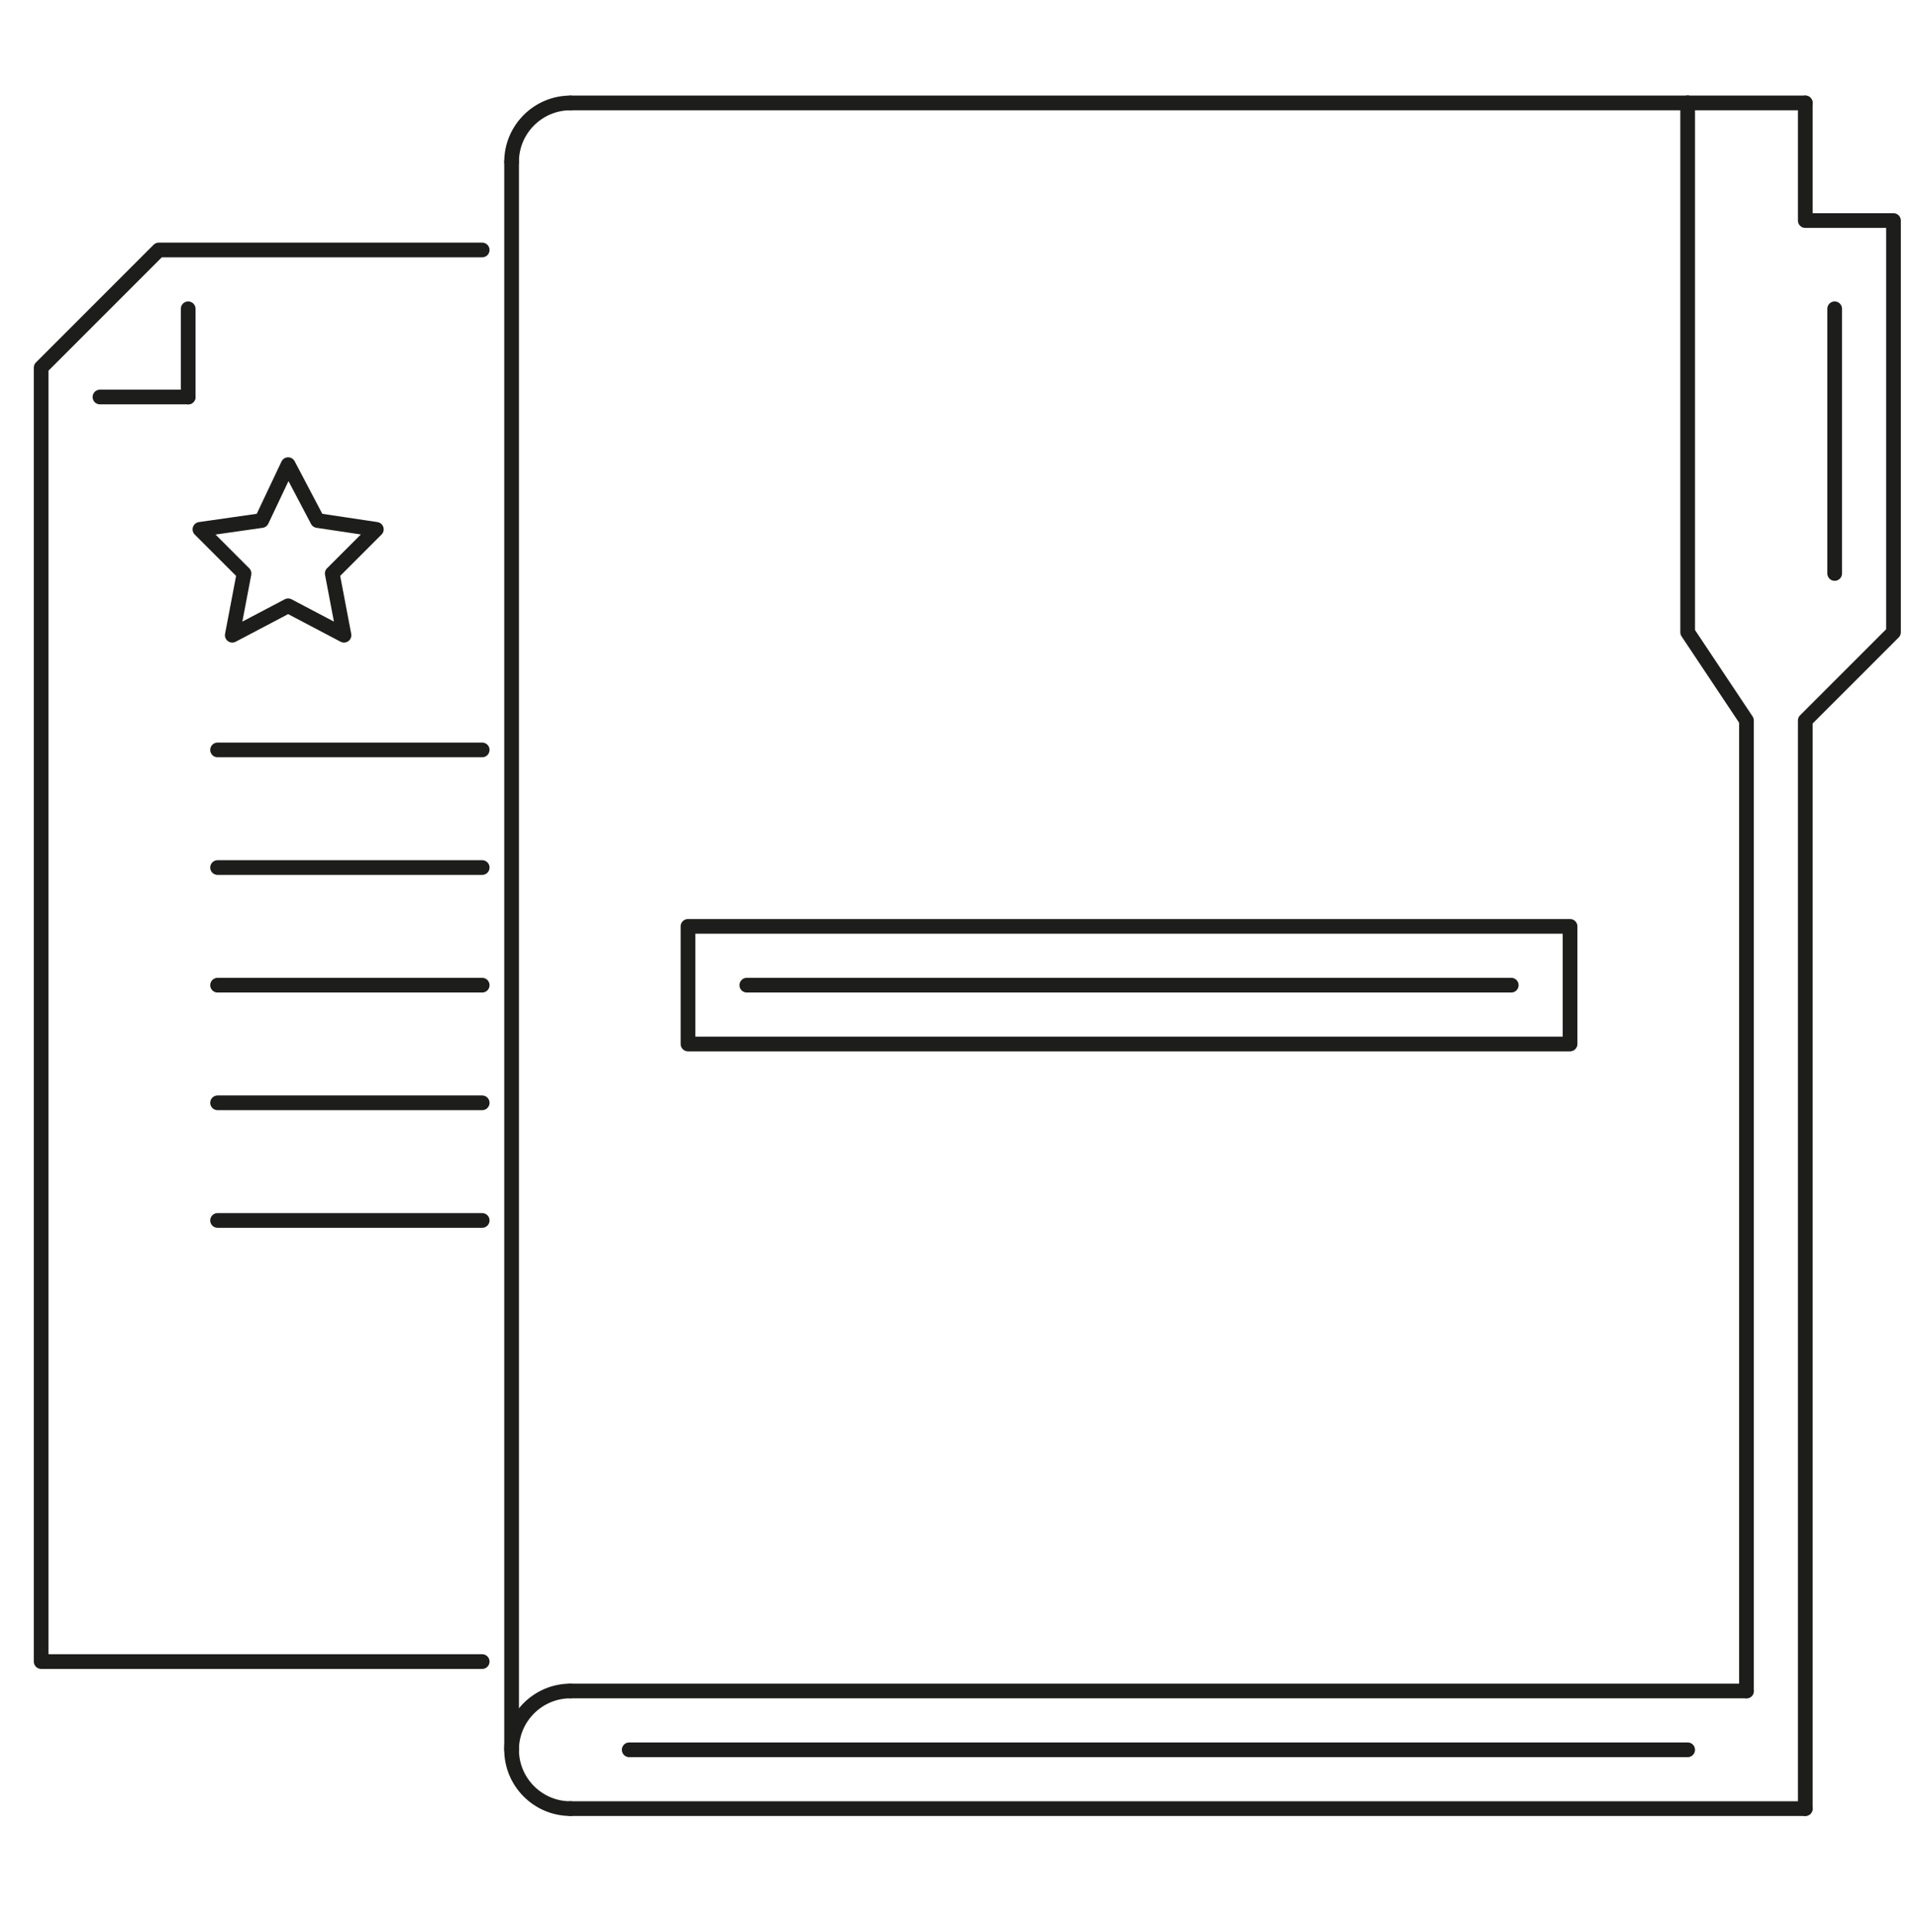
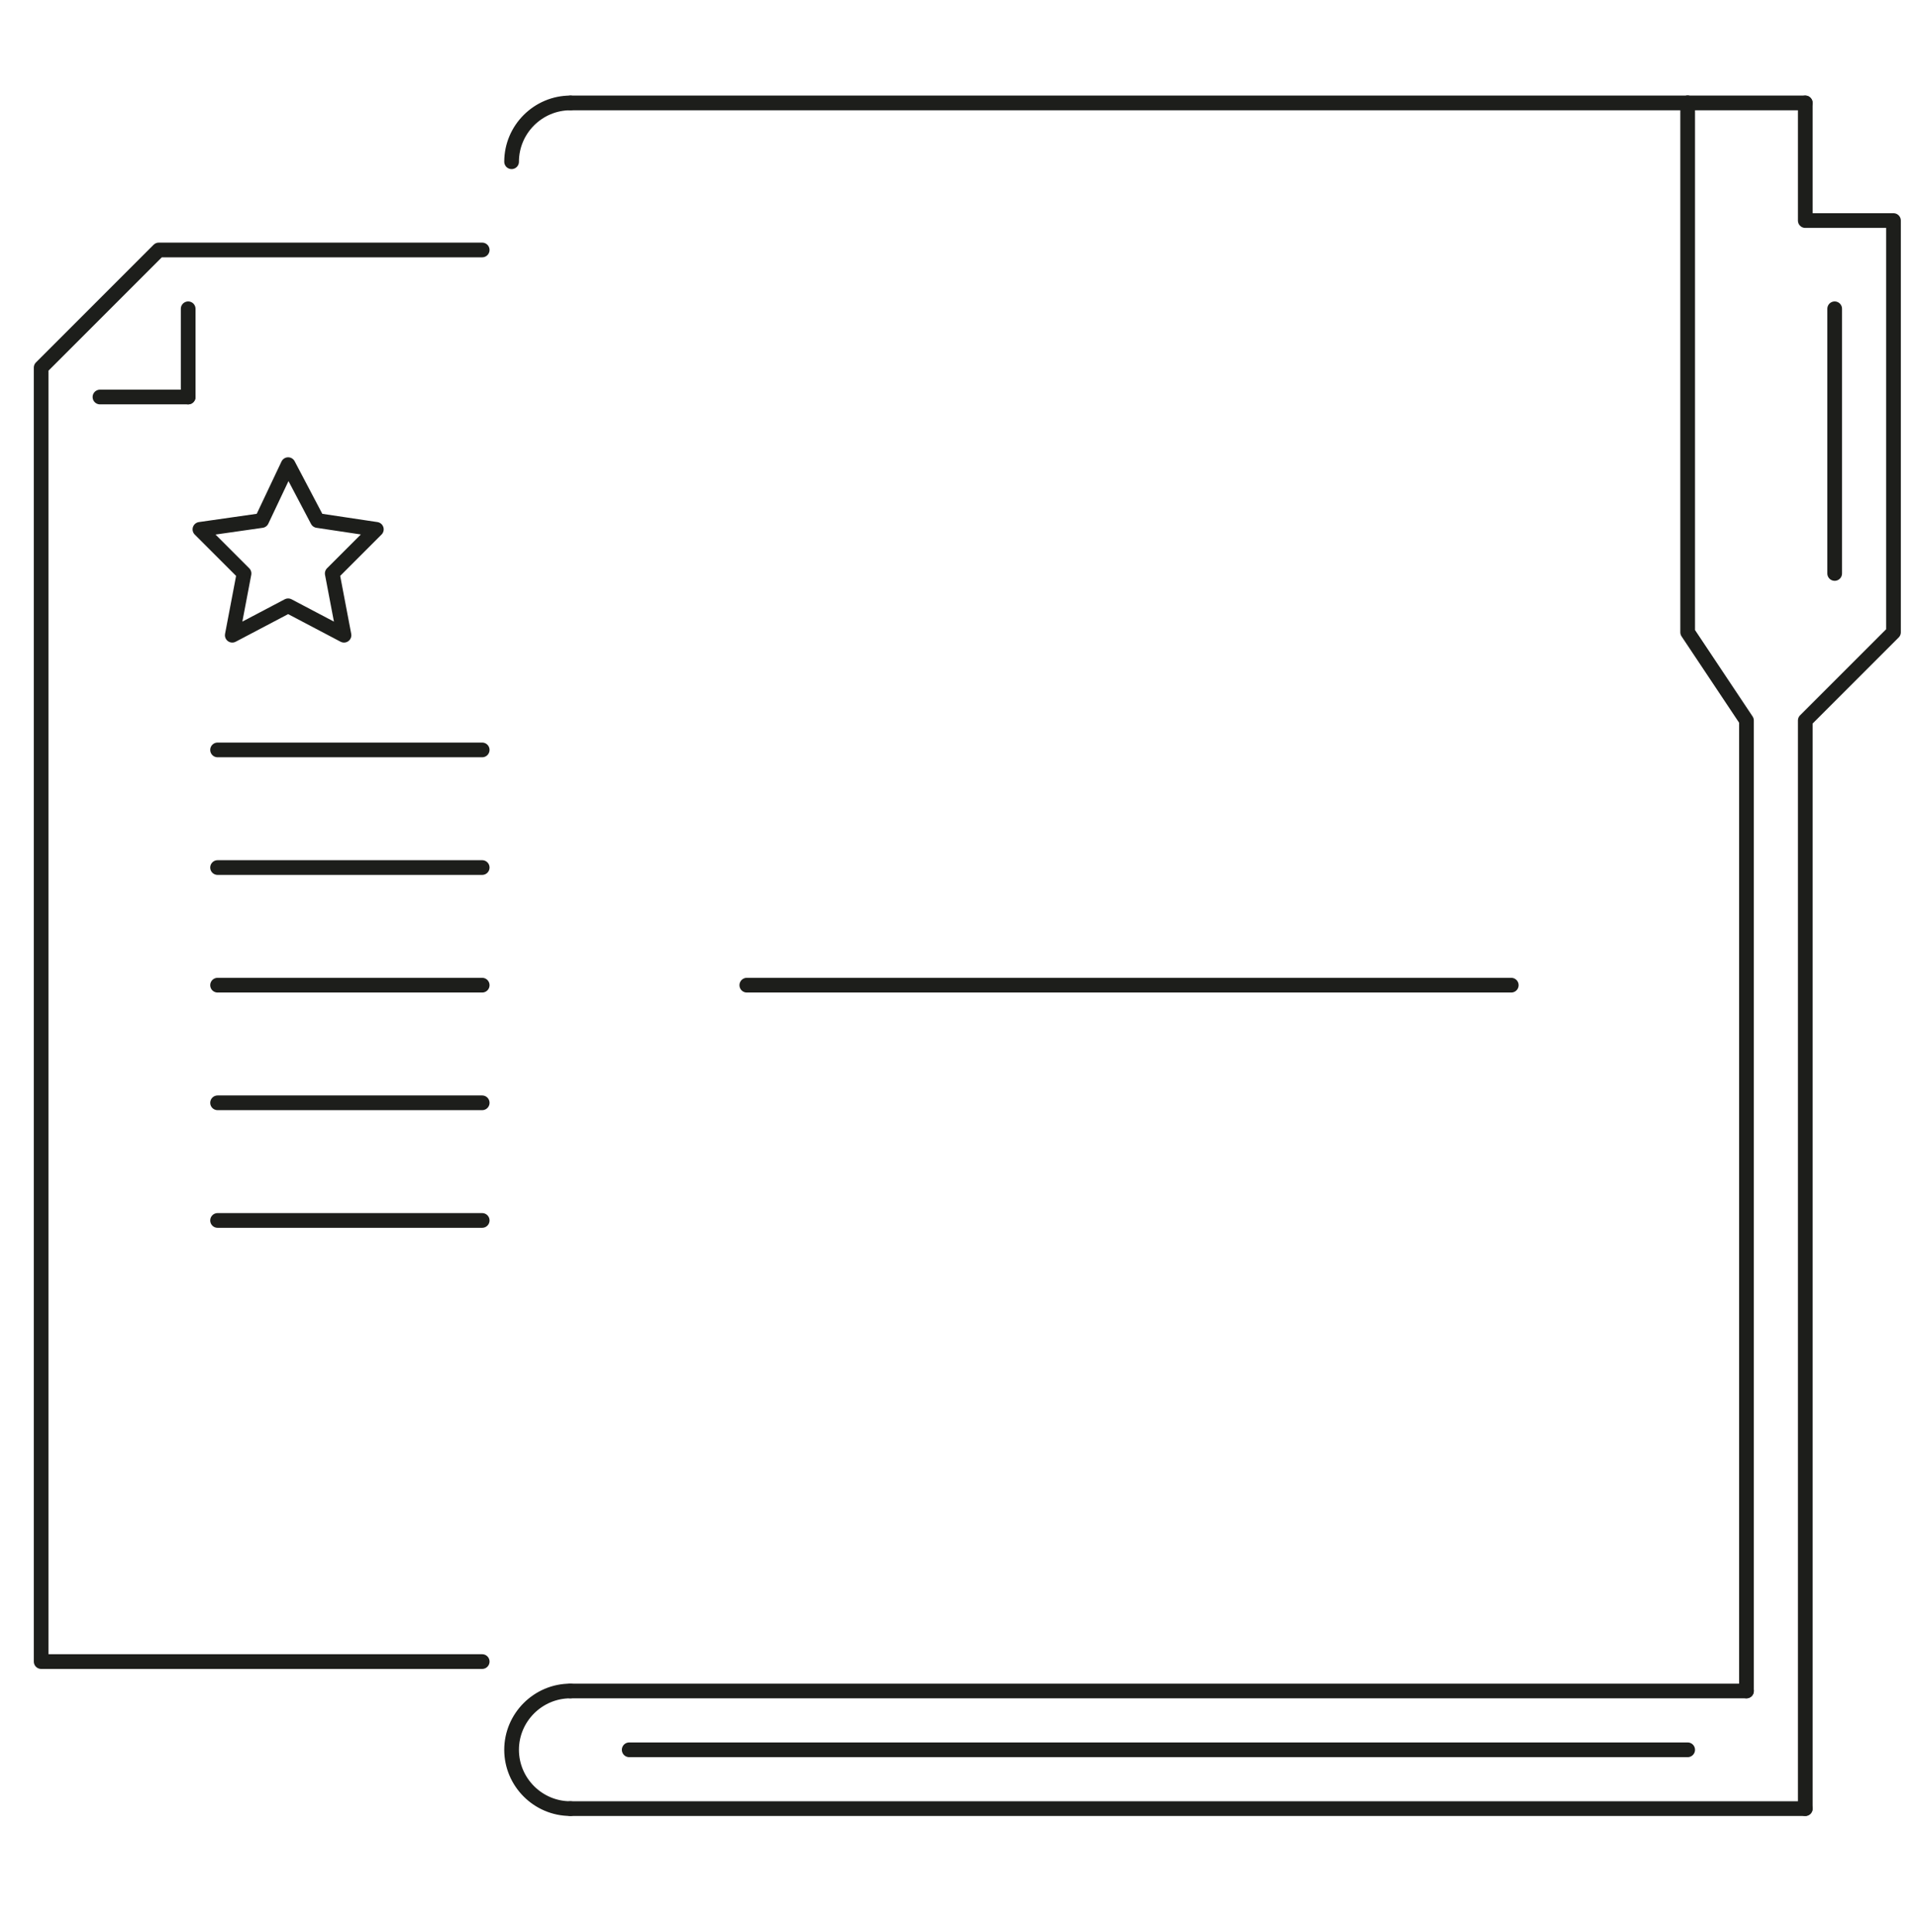
<svg xmlns="http://www.w3.org/2000/svg" version="1.1" id="Livello_1" x="0px" y="0px" viewBox="0 0 65.2 65.7" style="enable-background:new 0 0 65.2 65.7;" xml:space="preserve">
  <style type="text/css">
	.st0{fill:none;}
	.st1{opacity:0.2;}
	.st2{opacity:0.1;}
	.st3{opacity:0.3;}
	.st4{opacity:0.2;fill:none;}
	.st5{fill:none;stroke:#1D1E1B;stroke-width:0.5;stroke-linecap:round;stroke-linejoin:round;stroke-miterlimit:10;}
</style>
  <g id="_x37__document_x2C__folder_x2C__data_x2C__business_x2C__job_x2C__work_x2C__office">
    <polygon class="st0" points="17.4,8.5 17.4,56.5 16.4,56.5 1.4,56.5 1.4,13.7 5.4,8.5 16.4,8.5  " />
    <rect x="23.4" y="31.5" class="st0" width="30" height="4" />
    <path class="st0" d="M59.4,24.5l-2-3v-18h4v4h3v14l-3,3v37h-42c-1.1,0-2-0.9-2-2s0.9-2,2-2h40V24.5z" />
    <g class="st1">
-       <path class="st0" d="M18.4,59.5c0-1.1,0.9-2,2-2h-1c-1.1,0-2,0.9-2,2s0.9,2,2,2h1C19.3,61.5,18.4,60.6,18.4,59.5z" />
+       <path class="st0" d="M18.4,59.5c0-1.1,0.9-2,2-2c-1.1,0-2,0.9-2,2s0.9,2,2,2h1C19.3,61.5,18.4,60.6,18.4,59.5z" />
    </g>
    <path class="st0" d="M19.4,57.5c-1.1,0-2,0.9-2,2v-3v-48v-3c0-1.1,0.9-2,2-2h38v18l2,3v33H19.4z M53.4,35.5v-4h-30v4H53.4z" />
    <g class="st2">
      <polygon class="st0" points="57.4,21.5 57.4,3.5 55.4,3.5 55.4,21.5 57.4,24.5 57.4,57.5 59.4,57.5 59.4,24.5   " />
    </g>
    <g class="st3">
      <path class="st0" d="M20.4,56.5v-48v-3c0-1.1,0.9-2,2-2h-3c-1.1,0-2,0.9-2,2v3v48v3c0-1.1,0.9-2,2-2h1V56.5z" />
    </g>
    <rect x="21.4" y="57.5" class="st0" width="36" height="2" />
    <polygon class="st0" points="5.4,8.5 6.4,8.5 6.4,13.5 1.4,13.5 1.4,12.5  " />
    <rect x="21.4" y="57.5" class="st4" width="36" height="1" />
    <rect x="15.4" y="8.5" class="st4" width="2" height="48" />
    <rect x="1.4" y="13.5" class="st0" width="1" height="43" />
    <g>
-       <polyline class="st5" points="17.4,5.5 17.4,8.5 17.4,56.5 17.4,59.5   " />
      <line class="st5" x1="19.4" y1="3.5" x2="57.4" y2="3.5" />
      <polyline class="st5" points="61.4,3.5 61.4,7.5 64.4,7.5 64.4,21.5 61.4,24.5 61.4,61.5   " />
      <line class="st5" x1="19.4" y1="61.5" x2="61.4" y2="61.5" />
      <line class="st5" x1="19.4" y1="57.5" x2="59.4" y2="57.5" />
      <line class="st5" x1="21.4" y1="59.5" x2="57.4" y2="59.5" />
      <path class="st5" d="M19.4,61.5c-1.1,0-2-0.9-2-2s0.9-2,2-2" />
      <path class="st5" d="M17.4,5.5c0-1.1,0.9-2,2-2" />
      <line class="st5" x1="62.4" y1="10.5" x2="62.4" y2="19.5" />
      <polyline class="st5" points="59.4,57.5 59.4,24.5 57.4,21.5 57.4,3.5   " />
      <line class="st5" x1="61.4" y1="3.5" x2="57.4" y2="3.5" />
      <polyline class="st5" points="16.4,56.5 1.4,56.5 1.4,12.5 5.4,8.5 16.4,8.5   " />
      <line class="st5" x1="6.4" y1="10.5" x2="6.4" y2="13.5" />
      <line class="st5" x1="6.4" y1="13.5" x2="3.4" y2="13.5" />
      <line class="st5" x1="7.4" y1="25.5" x2="16.4" y2="25.5" />
      <line class="st5" x1="7.4" y1="29.5" x2="16.4" y2="29.5" />
      <line class="st5" x1="7.4" y1="33.5" x2="16.4" y2="33.5" />
      <line class="st5" x1="7.4" y1="37.5" x2="16.4" y2="37.5" />
      <line class="st5" x1="7.4" y1="41.5" x2="16.4" y2="41.5" />
-       <rect x="23.4" y="31.5" class="st5" width="30" height="4" />
      <line class="st5" x1="25.4" y1="33.5" x2="51.4" y2="33.5" />
    </g>
  </g>
  <polygon class="st5" points="9.8,15.8 10.8,17.7 12.8,18 11.3,19.5 11.7,21.6 9.8,20.6 7.9,21.6 8.3,19.5 6.8,18 8.9,17.7 " />
</svg>